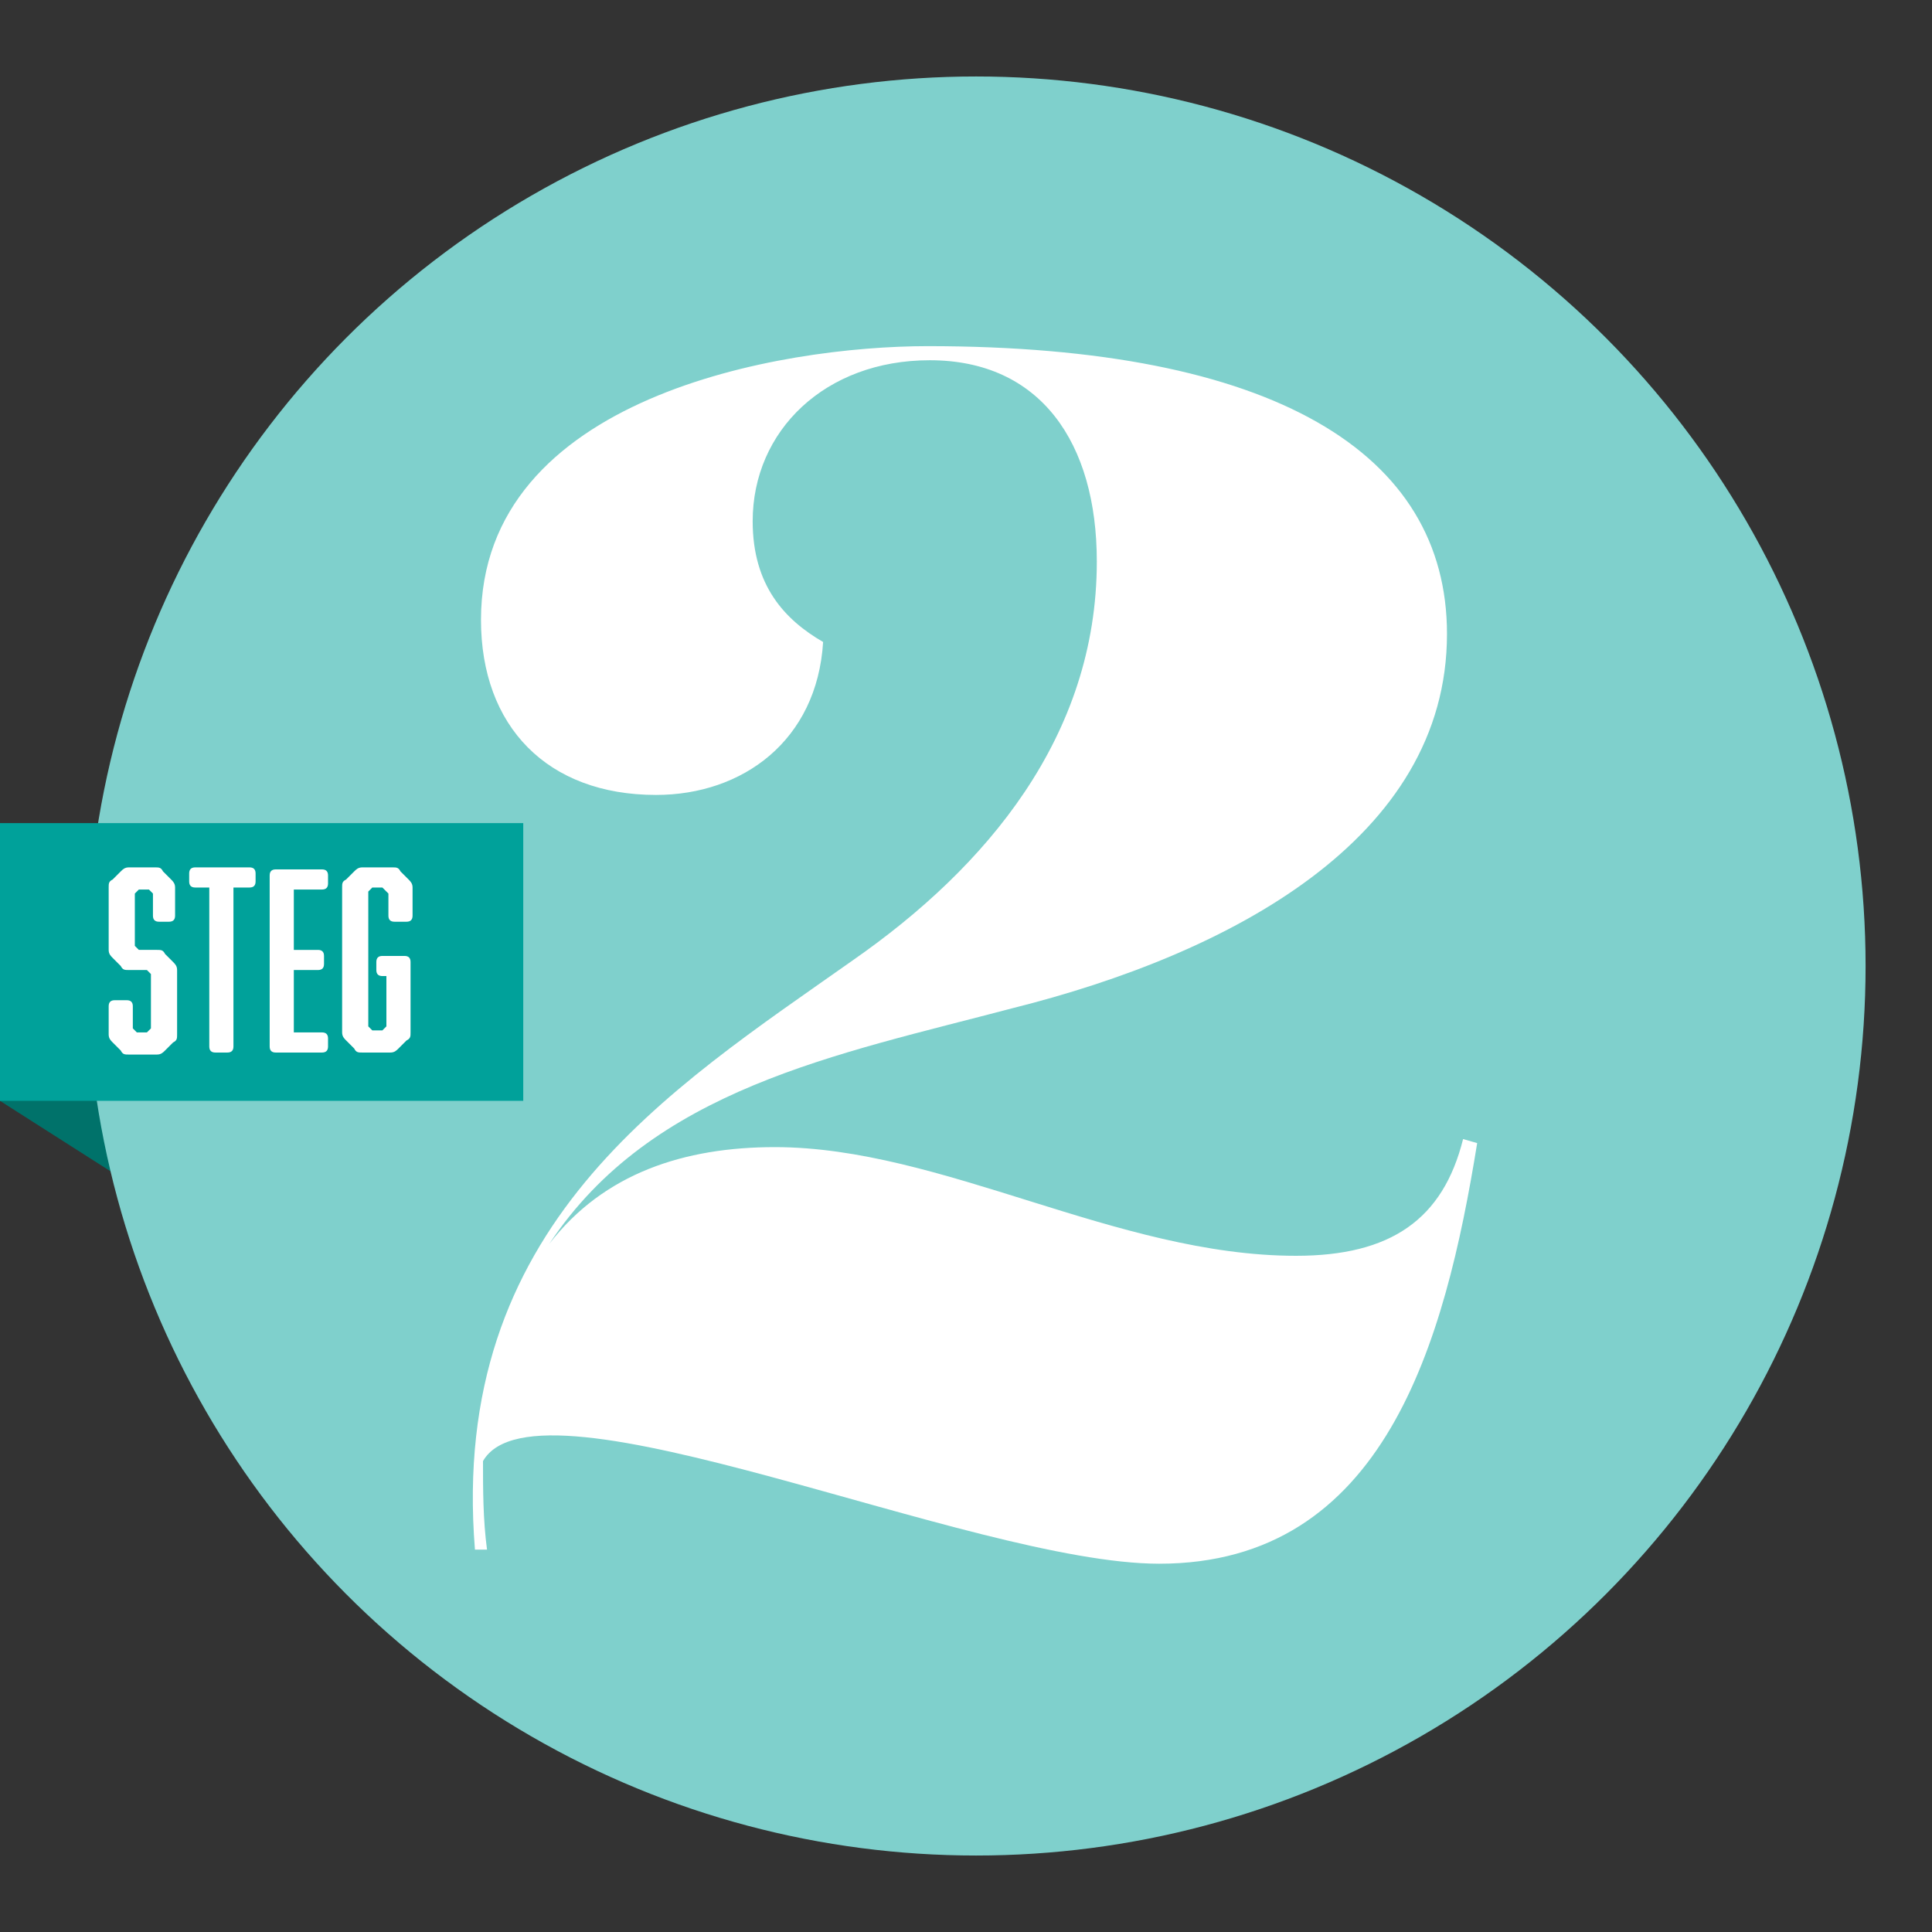
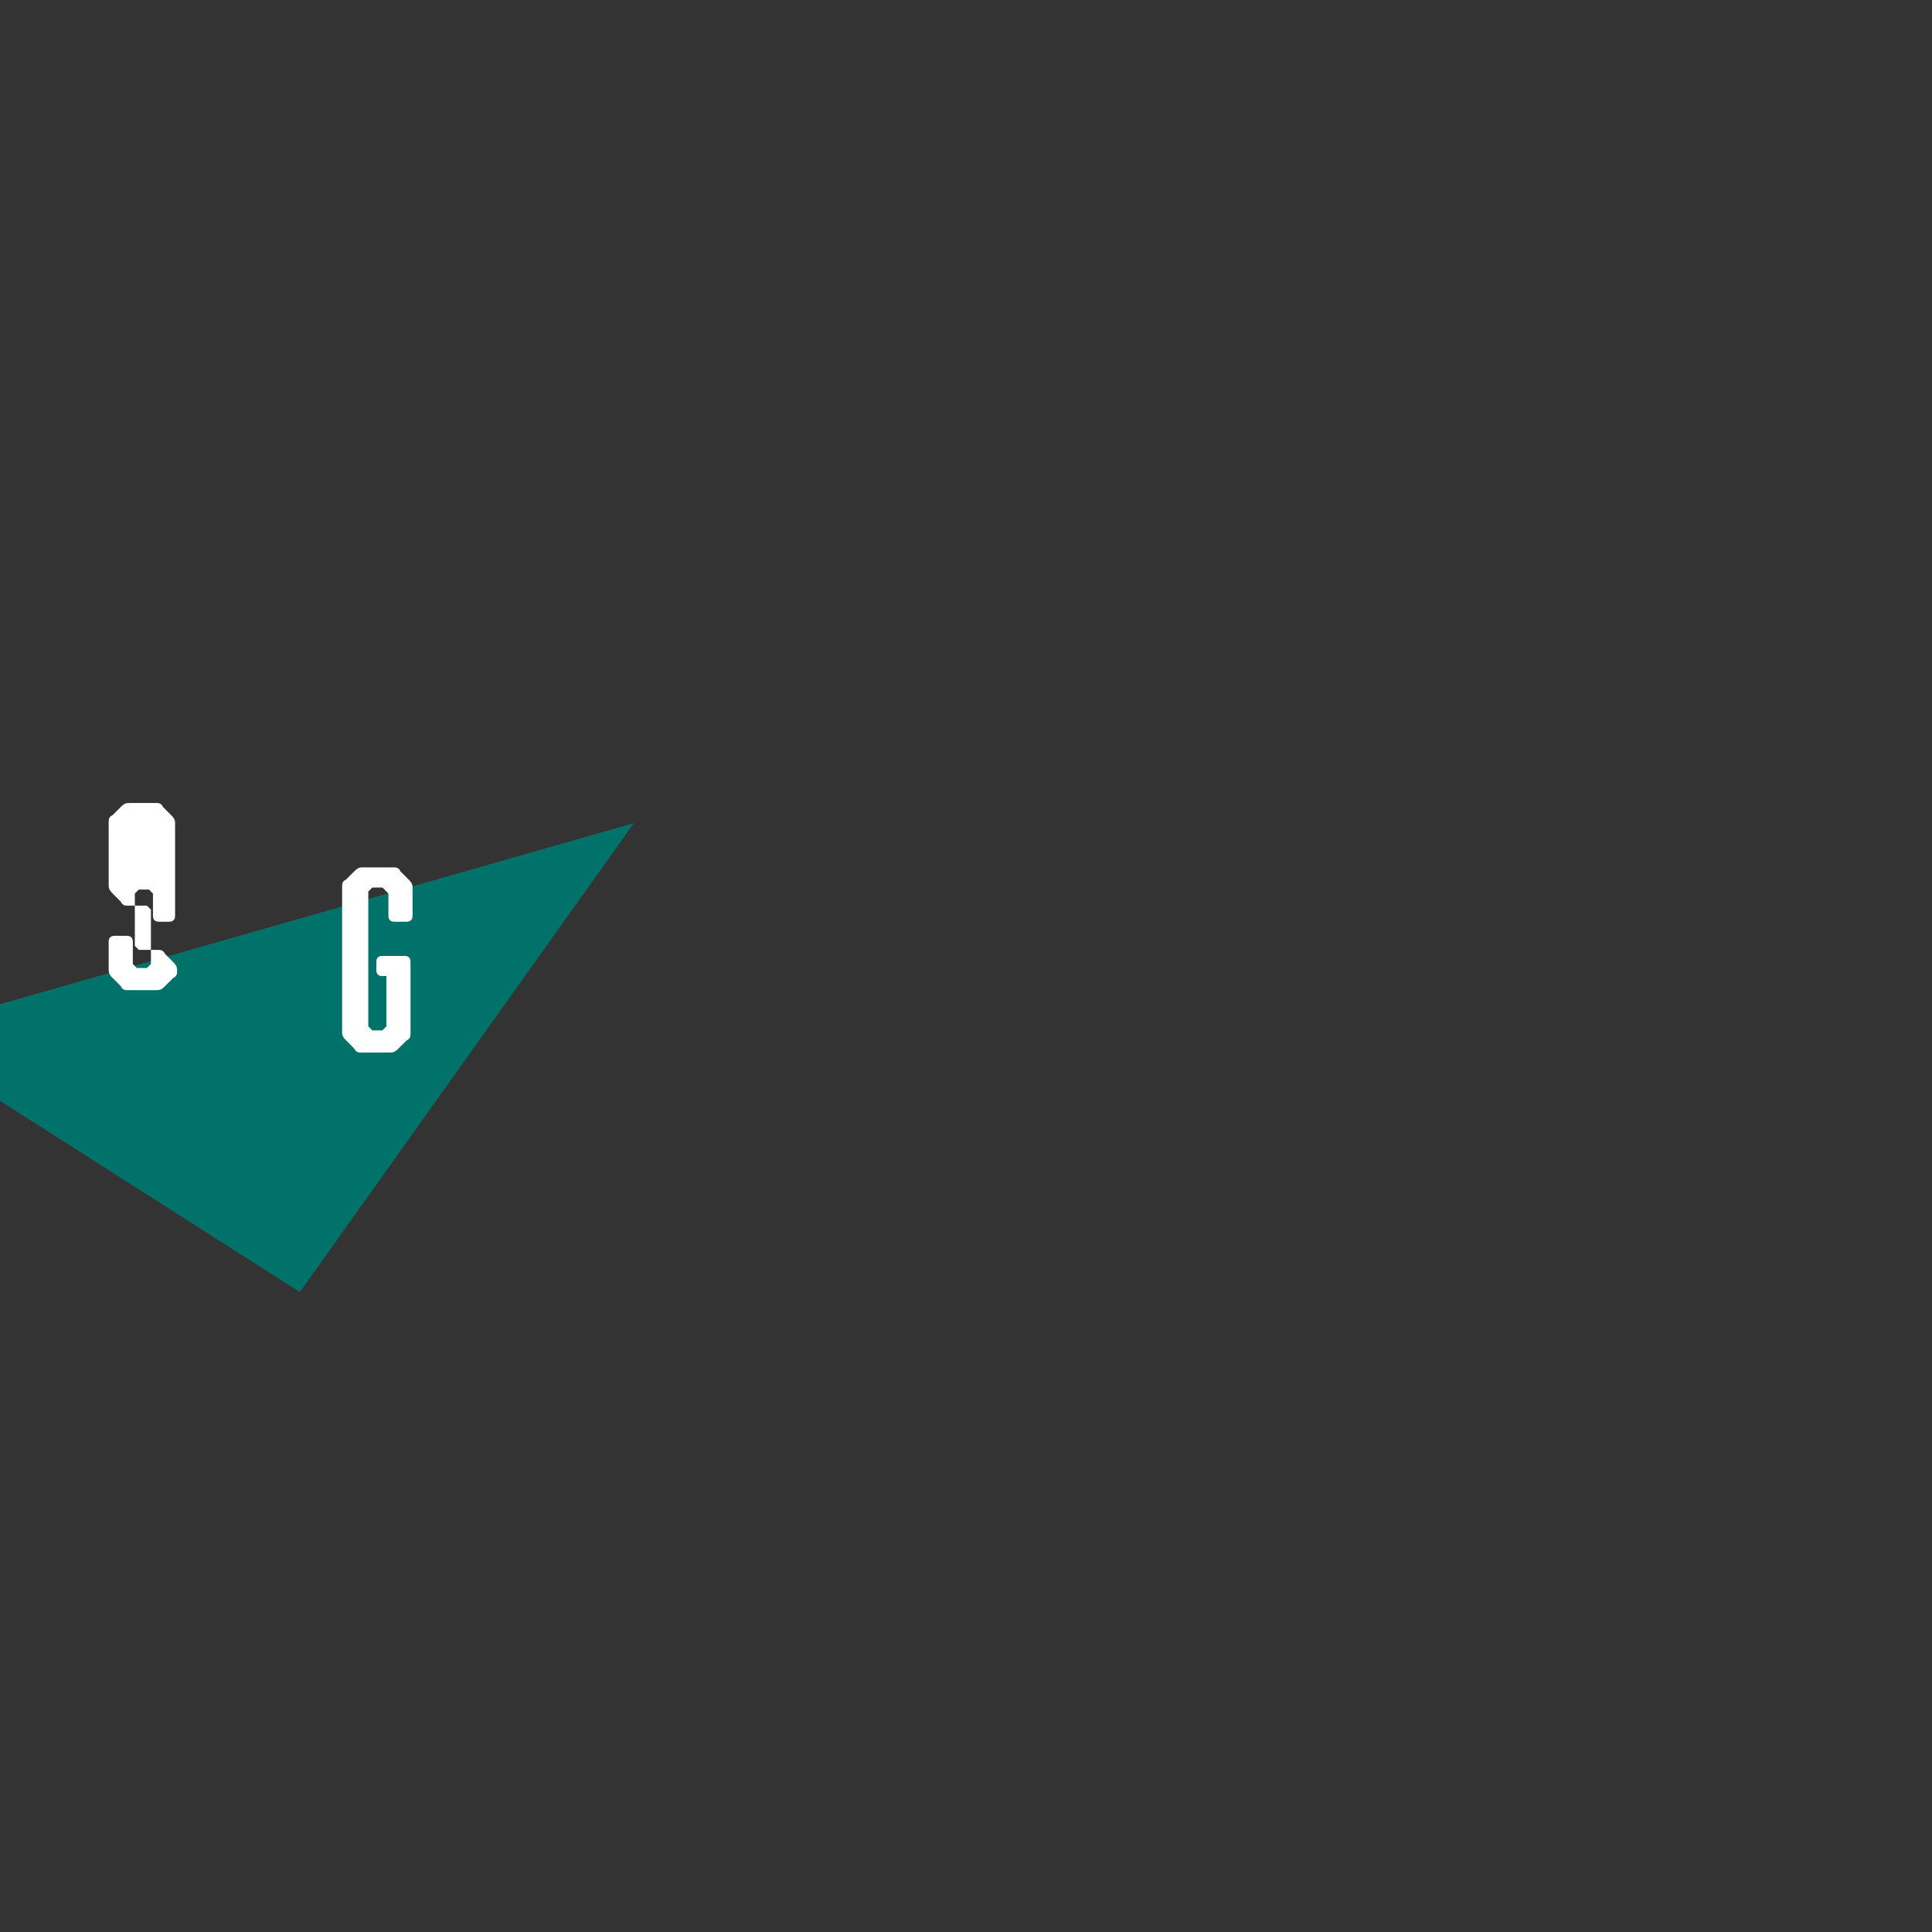
<svg xmlns="http://www.w3.org/2000/svg" version="1.1" id="Lager_1" x="0px" y="0px" width="96px" height="96px" viewBox="0 0 96 96" style="enable-background:new 0 0 96 96;" xml:space="preserve">
  <rect x="0" y="0" width="96" height="96" fill="#333333" stroke="none" />
  <style type="text/css">
	.st0{fill:#00726A;}
	.st1{fill:#7FD0CC;}
	.st2{fill:#FFFFFF;}
	.st3{fill:#00A19A;}
</style>
  <g>
    <polygon class="st0" points="14.9,64.2 0,54.7 0,49.9 31.5,40.9  " />
-     <circle class="st1" cx="48.5" cy="48" r="44.2" />
    <g>
-       <path class="st2" d="M73.4,56.8c-1.6,9.9-4.6,20.9-15.8,20.9c-9.3,0-30.9-9.8-33.6-5.1C24,74,24,75.5,24.2,77h-0.6    c-1.3-16.1,9.6-22.8,18.8-29.3c6.6-4.6,12.1-11.1,12.1-19.8c0-5.9-2.8-10-8.3-10c-5.2,0-8.8,3.5-8.8,8c0,3.2,1.6,4.9,3.5,6    c-0.3,4.9-4,7.6-8.3,7.6c-5.4,0-8.7-3.4-8.7-8.7c0-11.1,14.9-13.6,22.2-13.6c17.2,0,25.8,5.3,25.8,14.3    c0,10.2-10.8,15.9-21.6,18.6c-8.7,2.3-17.9,4-23,11.7c2.7-3.5,6.7-4.8,11.2-4.8c8.3,0,17,5.4,25.9,5.4c4.7,0,7.3-1.8,8.3-5.8    L73.4,56.8z" />
-     </g>
-     <rect y="40.9" class="st3" width="26" height="13.8" />
+       </g>
    <g>
-       <path class="st2" d="M8.7,45.5c0,0.2-0.1,0.3-0.3,0.3H7.9c-0.2,0-0.3-0.1-0.3-0.3v-1.1l-0.2-0.2H6.9l-0.2,0.2v2.6l0.2,0.2h0.9    c0.2,0,0.3,0,0.4,0.2l0.4,0.4c0.1,0.1,0.2,0.2,0.2,0.4v3.2c0,0.2,0,0.3-0.2,0.4l-0.4,0.4c-0.1,0.1-0.2,0.2-0.4,0.2H6.4    c-0.2,0-0.3,0-0.4-0.2l-0.4-0.4c-0.1-0.1-0.2-0.2-0.2-0.4v-1.4c0-0.2,0.1-0.3,0.3-0.3h0.6c0.2,0,0.3,0.1,0.3,0.3v1.1l0.2,0.2h0.5    l0.2-0.2v-2.7l-0.2-0.2H6.4c-0.2,0-0.3,0-0.4-0.2l-0.4-0.4c-0.1-0.1-0.2-0.2-0.2-0.4v-3.1c0-0.2,0-0.3,0.2-0.4l0.4-0.4    c0.1-0.1,0.2-0.2,0.4-0.2h1.3c0.2,0,0.3,0,0.4,0.2l0.4,0.4c0.1,0.1,0.2,0.2,0.2,0.4V45.5z" />
-       <path class="st2" d="M12.4,43.1c0.2,0,0.3,0.1,0.3,0.3v0.4c0,0.2-0.1,0.3-0.3,0.3h-0.8V52c0,0.2-0.1,0.3-0.3,0.3h-0.6    c-0.2,0-0.3-0.1-0.3-0.3v-7.9H9.7c-0.2,0-0.3-0.1-0.3-0.3v-0.4c0-0.2,0.1-0.3,0.3-0.3H12.4z" />
-       <path class="st2" d="M16.3,52c0,0.2-0.1,0.3-0.3,0.3h-2.3c-0.2,0-0.3-0.1-0.3-0.3v-8.5c0-0.2,0.1-0.3,0.3-0.3H16    c0.2,0,0.3,0.1,0.3,0.3v0.4c0,0.2-0.1,0.3-0.3,0.3h-1.4v3h1.2c0.2,0,0.3,0.1,0.3,0.3v0.4c0,0.2-0.1,0.3-0.3,0.3h-1.2v3.1H16    c0.2,0,0.3,0.1,0.3,0.3V52z" />
+       <path class="st2" d="M8.7,45.5c0,0.2-0.1,0.3-0.3,0.3H7.9c-0.2,0-0.3-0.1-0.3-0.3v-1.1l-0.2-0.2H6.9l-0.2,0.2v2.6l0.2,0.2h0.9    c0.2,0,0.3,0,0.4,0.2l0.4,0.4c0.1,0.1,0.2,0.2,0.2,0.4c0,0.2,0,0.3-0.2,0.4l-0.4,0.4c-0.1,0.1-0.2,0.2-0.4,0.2H6.4    c-0.2,0-0.3,0-0.4-0.2l-0.4-0.4c-0.1-0.1-0.2-0.2-0.2-0.4v-1.4c0-0.2,0.1-0.3,0.3-0.3h0.6c0.2,0,0.3,0.1,0.3,0.3v1.1l0.2,0.2h0.5    l0.2-0.2v-2.7l-0.2-0.2H6.4c-0.2,0-0.3,0-0.4-0.2l-0.4-0.4c-0.1-0.1-0.2-0.2-0.2-0.4v-3.1c0-0.2,0-0.3,0.2-0.4l0.4-0.4    c0.1-0.1,0.2-0.2,0.4-0.2h1.3c0.2,0,0.3,0,0.4,0.2l0.4,0.4c0.1,0.1,0.2,0.2,0.2,0.4V45.5z" />
      <path class="st2" d="M18,52.3c-0.2,0-0.3,0-0.4-0.2l-0.4-0.4c-0.1-0.1-0.2-0.2-0.2-0.4v-7.2c0-0.2,0-0.3,0.2-0.4l0.4-0.4    c0.1-0.1,0.2-0.2,0.4-0.2h1.5c0.2,0,0.3,0,0.4,0.2l0.4,0.4c0.1,0.1,0.2,0.2,0.2,0.4v1.4c0,0.2-0.1,0.3-0.3,0.3h-0.6    c-0.2,0-0.3-0.1-0.3-0.3v-1.1L19,44.1h-0.5l-0.2,0.2V51l0.2,0.2H19l0.2-0.2v-2.5H19c-0.2,0-0.3-0.1-0.3-0.3v-0.4    c0-0.2,0.1-0.3,0.3-0.3h1.1c0.2,0,0.3,0.1,0.3,0.3v3.5c0,0.2,0,0.3-0.2,0.4l-0.4,0.4c-0.1,0.1-0.2,0.2-0.4,0.2H18z" />
    </g>
  </g>
</svg>